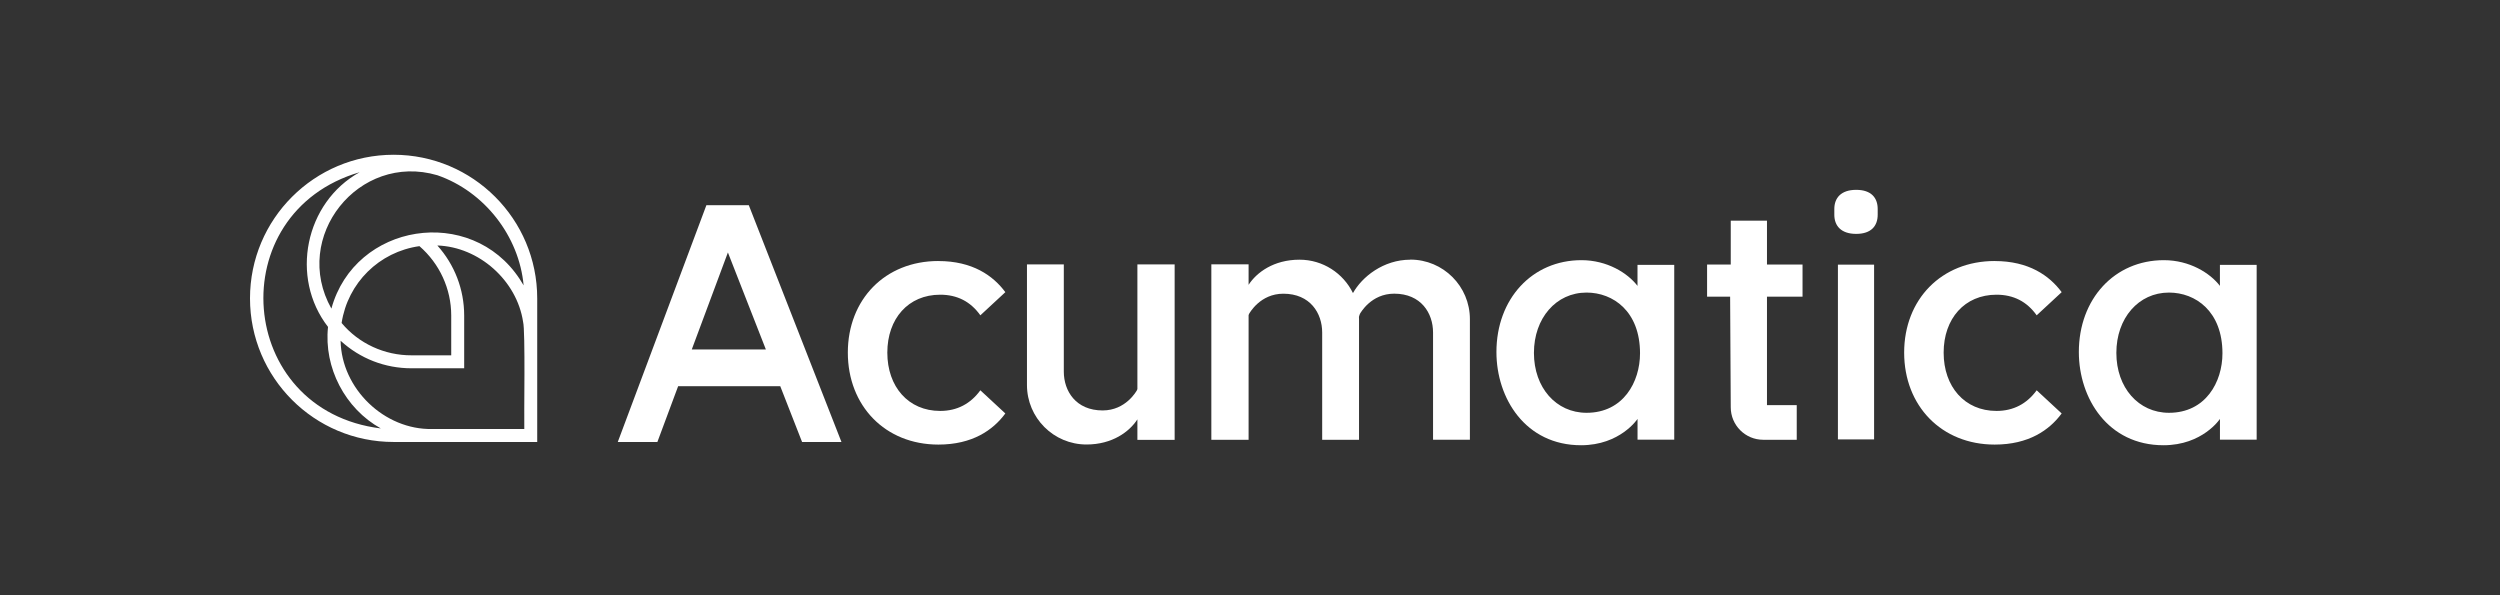
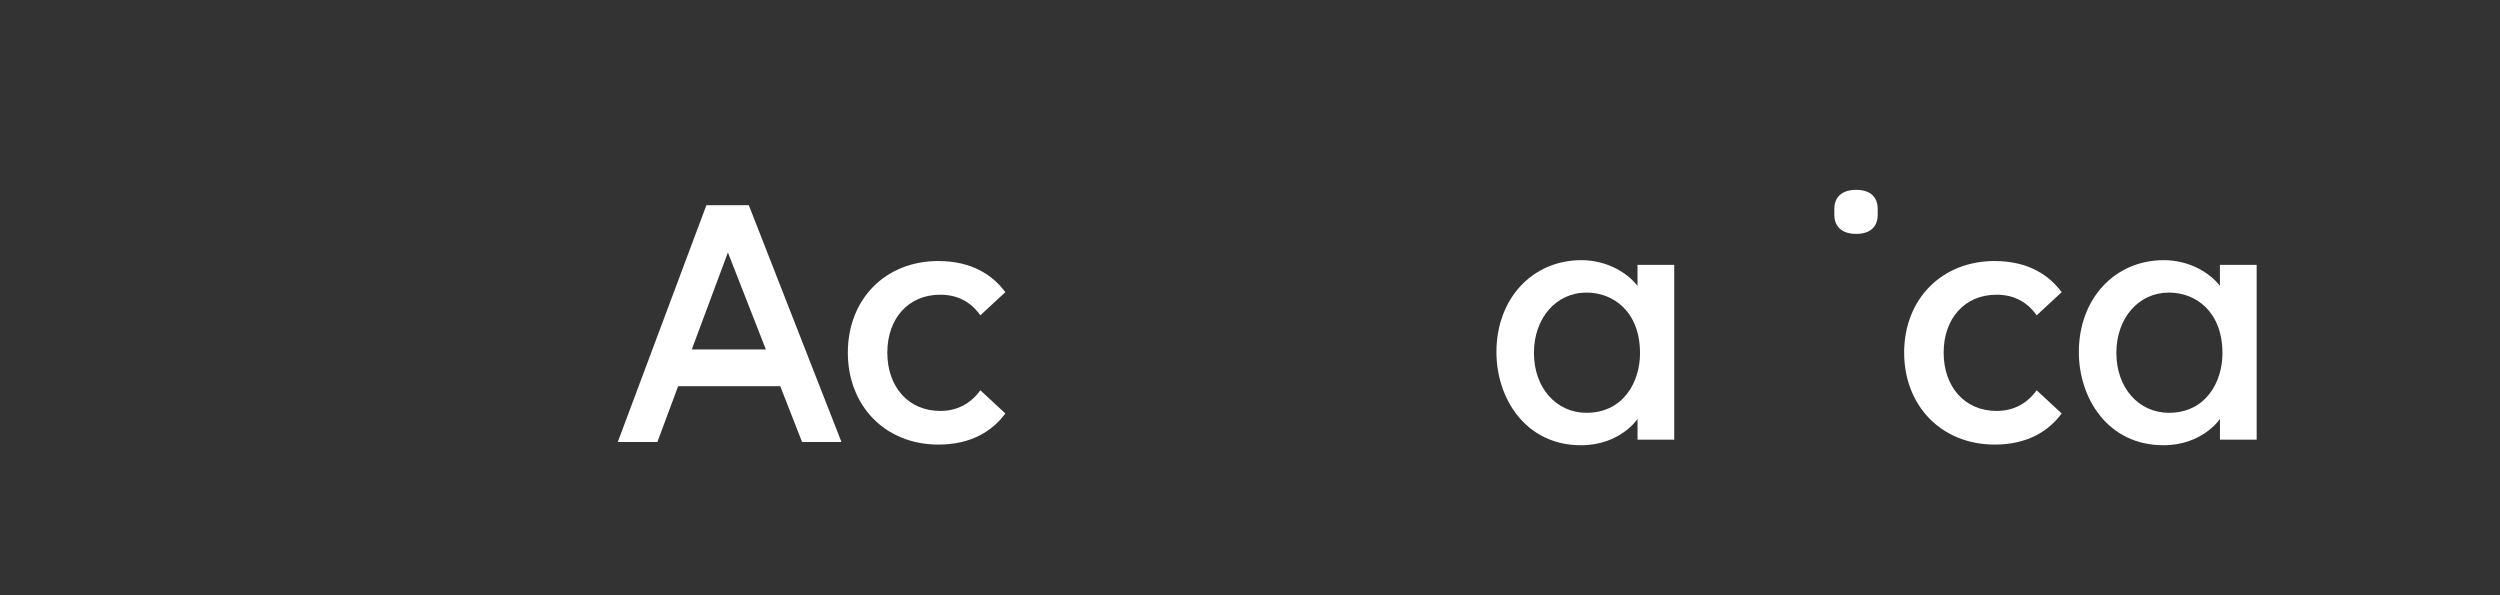
<svg xmlns="http://www.w3.org/2000/svg" width="210" height="50" viewBox="0 0 210 50" fill="none">
  <rect x="0" y="0" width="210" height="50" fill="#333333" stroke="none" />
  <path d="M62.898 17.233L70.682 37.126H67.374L65.57 32.514L65.543 32.443H56.963L55.219 37.129H51.892L59.337 17.236H62.901L62.898 17.233ZM64.334 29.357L61.27 21.53L61.144 21.206L58.175 29.178L58.11 29.357H64.334Z" fill="white" />
-   <path d="M98.67 36.947V22.208H95.541V32.68L95.498 32.788C95.455 32.856 94.567 34.477 92.622 34.477C90.368 34.477 89.36 32.841 89.36 31.219V22.208H86.265V32.338C86.265 35.1 88.503 37.338 91.265 37.338C93.439 37.338 94.872 36.259 95.541 35.227V36.95H98.67V36.947Z" fill="white" />
  <path d="M78.823 21.928C81.681 21.928 83.417 23.145 84.449 24.542L82.35 26.487C81.53 25.331 80.405 24.755 78.974 24.755C76.299 24.755 74.535 26.762 74.535 29.622C74.535 32.483 76.299 34.518 78.974 34.518C80.405 34.518 81.53 33.91 82.35 32.785L84.449 34.73C83.417 36.13 81.681 37.345 78.823 37.345C74.353 37.345 71.218 34.089 71.218 29.619C71.218 25.149 74.35 21.925 78.823 21.925V21.928Z" fill="white" />
-   <path d="M157.424 22.23H154.385V36.91H157.424V22.23Z" fill="white" />
  <path d="M154.083 18.037V17.556C154.083 16.625 154.647 15.947 155.92 15.947C157.193 15.947 157.726 16.625 157.726 17.556V18.037C157.726 18.968 157.19 19.646 155.92 19.646C154.65 19.646 154.083 18.968 154.083 18.037Z" fill="white" />
-   <path d="M148.423 18.534H145.383V22.221H143.395V24.921H145.331L145.383 34.212C145.383 35.72 146.604 36.941 148.111 36.941H150.926V34.031H148.426V24.921H151.413V22.221H148.426V18.534H148.423Z" fill="white" />
  <path d="M137.55 22.248V24.015C136.727 22.936 135 21.854 132.842 21.854C128.702 21.854 125.7 25.1 125.7 29.573C125.7 33.463 128.141 37.4 132.808 37.4C136.098 37.4 137.553 35.19 137.553 35.19V36.931H140.636V22.248H137.553H137.55ZM133.271 34.675C130.709 34.675 128.85 32.56 128.85 29.644C128.85 26.727 130.709 24.576 133.271 24.576C135.506 24.576 137.762 26.154 137.762 29.678C137.762 32.085 136.357 34.675 133.271 34.675Z" fill="white" />
  <path d="M186.473 22.248V24.015C185.65 22.936 183.924 21.854 181.766 21.854C177.626 21.854 174.623 25.1 174.623 29.573C174.623 33.463 177.064 37.4 181.732 37.4C185.021 37.4 186.476 35.19 186.476 35.19V36.931H189.559V22.248H186.476H186.473ZM182.194 34.675C179.632 34.675 177.774 32.56 177.774 29.644C177.774 26.727 179.632 24.576 182.194 24.576C184.429 24.576 186.686 26.154 186.686 29.678C186.686 32.085 185.28 34.675 182.194 34.675Z" fill="white" />
  <path d="M167.554 21.928C170.412 21.928 172.147 23.145 173.18 24.542L171.081 26.487C170.261 25.331 169.136 24.755 167.705 24.755C165.029 24.755 163.266 26.762 163.266 29.622C163.266 32.483 165.029 34.518 167.705 34.518C169.136 34.518 170.261 33.91 171.081 32.785L173.18 34.73C172.147 36.13 170.412 37.345 167.554 37.345C163.084 37.345 159.949 34.089 159.949 29.619C159.949 25.149 163.081 21.925 167.554 21.925V21.928Z" fill="white" />
-   <path d="M118.471 21.814C116.195 21.814 114.401 23.266 113.649 24.619C112.835 22.957 111.131 21.814 109.158 21.814C106.984 21.814 105.551 22.893 104.882 23.925V22.202H101.753V36.941H104.882V26.469L104.925 26.361C104.968 26.293 105.856 24.671 107.801 24.671C110.055 24.671 111.063 26.308 111.063 27.93V36.941H114.158V26.811C114.158 26.746 114.158 26.681 114.152 26.616L114.195 26.465L114.238 26.358C114.281 26.29 115.169 24.668 117.114 24.668C119.368 24.668 120.376 26.305 120.376 27.927V36.938H123.471V26.808C123.471 24.046 121.233 21.807 118.471 21.807V21.814Z" fill="white" />
-   <path d="M33.063 13C29.733 13 26.715 14.35 24.533 16.533C22.35 18.715 21 21.73 21 25.063C21 31.725 26.401 37.126 33.063 37.126H45.126V25.063C45.126 18.401 39.725 13 33.063 13ZM36.74 14.72C40.693 16.089 43.606 19.834 43.985 23.971C43.883 23.796 43.772 23.629 43.664 23.454C39.546 17.177 29.807 18.731 27.837 25.923C24.456 19.909 30.122 12.781 36.74 14.72ZM37.903 26.509V29.847H34.564C32.311 29.853 30.146 28.87 28.695 27.131C29.212 23.759 31.854 21.151 35.233 20.676C36.922 22.143 37.903 24.261 37.903 26.506V26.509ZM30.214 14.464C25.618 17.011 24.335 23.309 27.554 27.461C27.19 30.877 28.981 34.317 31.987 35.988C19.804 34.493 18.555 17.868 30.217 14.464H30.214ZM44.037 36.037H36.318C32.289 36.124 28.682 32.65 28.611 28.623C30.242 30.119 32.338 30.936 34.564 30.936H38.991V26.509C38.991 24.308 38.183 22.227 36.737 20.621C40.246 20.738 43.415 23.571 43.939 27.033C44.142 27.757 44.007 35.128 44.041 36.037H44.037Z" fill="white" />
</svg>